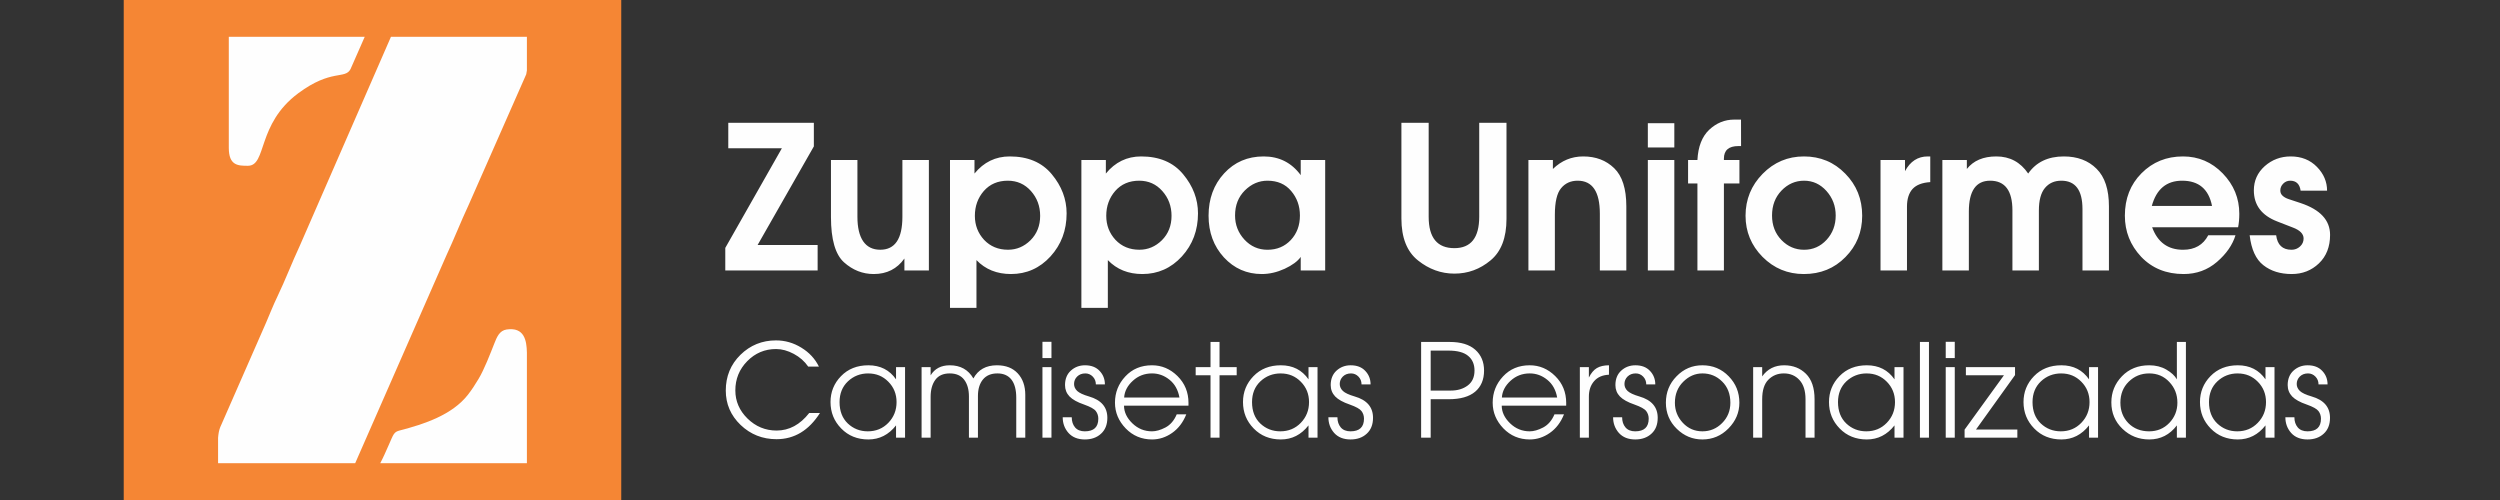
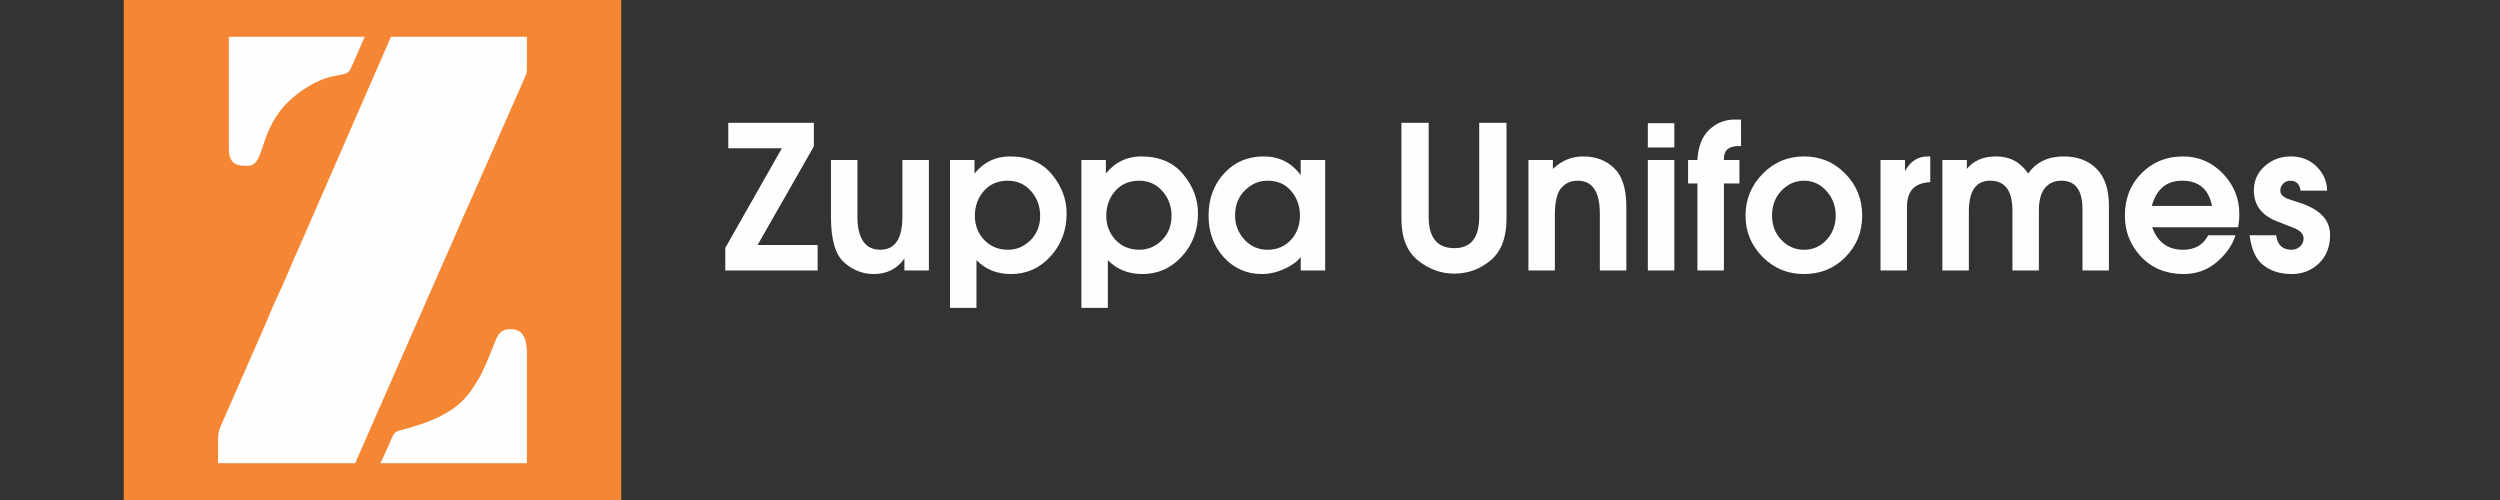
<svg xmlns="http://www.w3.org/2000/svg" width="500" viewBox="0 0 375 75" height="100" preserveAspectRatio="xMidYMid meet">
  <rect x="0" y="0" width="375" height="75" fill="#333333" stroke="none" />
  <defs>
    <clipPath id="b6bff8d9f2">
      <path d="M 18.285 0 L 94 0 L 94 75 L 18.285 75 Z M 18.285 0 " clip-rule="nonzero" />
    </clipPath>
    <clipPath id="8f95136aca">
-       <path d="M 108 17 L 349.785 17 L 349.785 47 L 108 47 Z M 108 17 " clip-rule="nonzero" />
+       <path d="M 108 17 L 349.785 17 L 349.785 47 L 108 47 M 108 17 " clip-rule="nonzero" />
    </clipPath>
    <clipPath id="d4ae73850a">
      <path d="M 108 51 L 349.785 51 L 349.785 66 L 108 66 Z M 108 51 " clip-rule="nonzero" />
    </clipPath>
  </defs>
  <g clip-path="url(#b6bff8d9f2)">
    <path fill="#f58634" d="M 18.559 0 L 93.188 0 L 93.188 75 L 18.559 75 Z M 18.559 0 " fill-opacity="1" fill-rule="evenodd" />
  </g>
  <path fill="#fefefe" d="M 32.711 69.484 L 53.277 69.484 L 66.934 38.367 C 68.145 35.766 69.113 33.27 70.332 30.66 L 78.934 11.145 C 78.977 10.984 79.008 10.785 79.035 10.566 L 79.035 5.516 L 58.645 5.516 L 44.992 36.812 C 43.781 39.406 42.828 41.945 41.594 44.516 C 40.973 45.809 40.477 47.07 39.914 48.391 L 33.035 64.078 C 32.855 64.508 32.758 65.066 32.711 65.676 Z M 32.711 69.484 " fill-opacity="1" fill-rule="evenodd" />
  <path fill="#fefefe" d="M 79.035 69.484 L 79.035 67.32 C 79.035 62.984 79.031 58.648 79.035 54.316 L 79.035 52.887 C 79 51.074 78.652 49.043 76.008 49.422 C 74.922 49.578 74.531 50.551 74.152 51.512 C 73.539 53.066 72.617 55.461 71.781 56.84 C 71.23 57.742 70.828 58.387 70.199 59.199 C 67.828 62.246 63.598 63.629 59.988 64.562 C 59.059 64.801 59.055 65.074 58.289 66.801 C 57.859 67.766 57.512 68.582 57.035 69.484 Z M 79.035 69.484 " fill-opacity="1" fill-rule="evenodd" />
  <path fill="#fefefe" d="M 34.32 22.18 C 34.32 24.852 35.723 24.867 37.18 24.867 C 40.062 24.867 38.477 18.641 44.742 13.984 C 49.715 10.293 51.75 11.945 52.578 10.367 L 54.711 5.516 L 34.32 5.516 Z M 34.32 22.18 " fill-opacity="1" fill-rule="evenodd" />
  <g clip-path="url(#8f95136aca)">
    <path fill="#fefefe" d="M 108.793 40.566 L 108.793 37.184 L 117.285 22.234 L 117.285 22.238 L 109.242 22.238 L 109.242 18.418 L 122.078 18.418 L 122.078 21.961 L 113.641 36.75 L 113.641 36.746 L 122.645 36.746 L 122.645 40.566 Z M 124.645 24 L 128.613 24 L 128.613 32.52 C 128.613 34.125 128.902 35.348 129.477 36.195 C 130.059 37.039 130.914 37.461 132.039 37.461 C 134.25 37.461 135.359 35.816 135.359 32.52 L 135.359 24 L 139.332 24 L 139.332 40.566 L 135.66 40.566 L 135.66 38.777 C 134.566 40.328 133.031 41.105 131.062 41.105 C 129.402 41.105 127.918 40.523 126.609 39.355 C 125.301 38.184 124.645 35.922 124.645 32.555 Z M 146.172 26.031 C 147.57 24.32 149.332 23.465 151.461 23.465 C 154.188 23.465 156.289 24.355 157.766 26.133 C 159.25 27.918 159.992 29.875 159.992 32.004 C 159.992 34.547 159.188 36.695 157.574 38.465 C 155.965 40.223 153.984 41.105 151.645 41.105 C 149.535 41.105 147.809 40.41 146.469 39.016 L 146.469 46.18 L 142.5 46.18 L 142.5 24 L 146.172 24 Z M 146.23 32.375 C 146.23 33.781 146.695 34.98 147.613 35.977 C 148.551 36.965 149.742 37.461 151.203 37.461 C 152.492 37.461 153.621 36.984 154.578 36.035 C 155.539 35.07 156.023 33.852 156.023 32.375 C 156.023 30.922 155.559 29.684 154.641 28.652 C 153.723 27.621 152.57 27.105 151.172 27.105 C 149.676 27.105 148.477 27.621 147.57 28.652 C 146.68 29.684 146.23 30.922 146.23 32.375 Z M 165.879 26.031 C 167.277 24.32 169.039 23.465 171.168 23.465 C 173.891 23.465 175.996 24.355 177.469 26.133 C 178.957 27.918 179.699 29.875 179.699 32.004 C 179.699 34.547 178.895 36.695 177.281 38.465 C 175.668 40.223 173.688 41.105 171.352 41.105 C 169.242 41.105 167.516 40.41 166.176 39.016 L 166.176 46.18 L 162.207 46.18 L 162.207 24 L 165.879 24 Z M 165.938 32.375 C 165.938 33.781 166.402 34.98 167.32 35.977 C 168.254 36.965 169.449 37.461 170.91 37.461 C 172.195 37.461 173.324 36.984 174.285 36.035 C 175.246 35.07 175.73 33.852 175.73 32.375 C 175.73 30.922 175.266 29.684 174.344 28.652 C 173.43 27.621 172.277 27.105 170.879 27.105 C 169.383 27.105 168.184 27.621 167.277 28.652 C 166.387 29.684 165.938 30.922 165.938 32.375 Z M 198.777 24 L 198.777 40.566 L 195.109 40.566 L 195.109 38.539 C 194.648 39.191 193.848 39.781 192.695 40.32 C 191.551 40.84 190.41 41.105 189.27 41.105 C 187.023 41.105 185.129 40.273 183.586 38.609 C 182.051 36.93 181.285 34.852 181.285 32.359 C 181.285 29.816 182.062 27.699 183.617 26.008 C 185.176 24.309 187.152 23.465 189.551 23.465 C 191.879 23.465 193.73 24.398 195.109 26.27 L 195.109 24 Z M 190.121 27.105 C 188.84 27.105 187.711 27.594 186.73 28.562 C 185.75 29.539 185.258 30.793 185.258 32.328 C 185.258 33.719 185.73 34.926 186.668 35.945 C 187.609 36.957 188.762 37.465 190.121 37.465 C 191.539 37.465 192.703 36.977 193.621 36.004 C 194.531 35.031 194.988 33.805 194.988 32.328 C 194.988 30.906 194.551 29.684 193.676 28.652 C 192.812 27.621 191.629 27.105 190.121 27.105 Z M 210.211 18.418 L 214.301 18.418 L 214.301 32.527 C 214.301 35.656 215.586 37.223 218.156 37.223 C 220.641 37.223 221.883 35.652 221.883 32.512 L 221.883 18.418 L 225.973 18.418 L 225.973 32.836 C 225.973 35.668 225.176 37.742 223.582 39.059 C 221.996 40.383 220.191 41.043 218.156 41.043 C 216.168 41.043 214.34 40.383 212.691 39.059 C 211.039 37.742 210.211 35.641 210.211 32.77 Z M 229.262 40.566 L 229.262 24 L 232.934 24 L 232.934 25.344 C 234.223 24.09 235.738 23.465 237.484 23.465 C 239.371 23.465 240.918 24.051 242.129 25.23 C 243.34 26.398 243.949 28.305 243.949 30.949 L 243.949 40.566 L 239.977 40.566 L 239.977 32.051 C 239.977 28.754 238.867 27.105 236.652 27.105 C 235.613 27.105 234.785 27.477 234.164 28.23 C 233.539 28.977 233.23 30.305 233.23 32.211 L 233.23 40.566 Z M 247.176 24 L 251.148 24 L 251.148 40.566 L 247.176 40.566 Z M 247.176 18.48 L 251.148 18.48 L 251.148 22.121 L 247.176 22.121 Z M 253.211 24 L 254.613 24 C 254.715 22 255.301 20.488 256.375 19.469 C 257.465 18.449 258.711 17.941 260.117 17.941 L 261.152 17.941 L 261.16 21.914 L 261.16 21.91 L 260.762 21.91 C 259.312 21.91 258.586 22.539 258.586 23.797 L 258.586 24 L 260.914 24 L 260.914 27.523 L 258.586 27.523 L 258.586 40.566 L 254.613 40.566 L 254.613 27.523 L 253.211 27.523 Z M 261.832 32.359 C 261.832 29.906 262.691 27.812 264.395 26.074 C 266.105 24.336 268.172 23.465 270.59 23.465 C 273.043 23.465 275.113 24.324 276.793 26.051 C 278.48 27.762 279.328 29.867 279.328 32.359 C 279.328 34.801 278.492 36.871 276.816 38.562 C 275.16 40.258 273.078 41.105 270.574 41.105 C 268.156 41.105 266.09 40.25 264.379 38.531 C 262.684 36.812 261.832 34.75 261.832 32.359 Z M 265.805 32.328 C 265.805 33.805 266.277 35.031 267.219 36.004 C 268.16 36.977 269.297 37.465 270.613 37.465 C 271.949 37.465 273.07 36.965 273.984 35.977 C 274.898 34.98 275.355 33.766 275.355 32.328 C 275.355 30.906 274.891 29.684 273.973 28.652 C 273.047 27.621 271.93 27.105 270.613 27.105 C 269.305 27.105 268.172 27.602 267.219 28.594 C 266.277 29.578 265.805 30.82 265.805 32.328 Z M 282.078 24 L 285.75 24 L 285.75 25.672 C 286.543 24.199 287.68 23.465 289.16 23.465 L 289.539 23.465 L 289.539 27.316 C 288.324 27.395 287.441 27.738 286.879 28.348 C 286.328 28.965 286.047 29.848 286.047 30.992 L 286.047 40.566 L 282.078 40.566 Z M 291.355 24 L 295.027 24 L 295.027 25.344 C 296.023 24.09 297.496 23.465 299.449 23.465 C 301.477 23.465 303.066 24.32 304.227 26.031 C 305.422 24.32 307.203 23.465 309.574 23.465 C 311.613 23.465 313.258 24.082 314.488 25.32 C 315.723 26.543 316.34 28.418 316.34 30.949 L 316.34 40.566 L 312.371 40.566 L 312.371 31.363 C 312.371 28.523 311.312 27.105 309.195 27.105 C 308.164 27.105 307.348 27.469 306.738 28.199 C 306.137 28.926 305.832 30.051 305.832 31.566 L 305.832 40.566 L 301.863 40.566 L 301.863 31.566 C 301.863 28.594 300.75 27.105 298.516 27.105 C 296.391 27.105 295.328 28.648 295.328 31.727 L 295.328 40.566 L 291.355 40.566 Z M 322.828 34.09 L 322.82 34.09 C 323.645 36.34 325.191 37.465 327.461 37.465 C 329.215 37.465 330.48 36.738 331.238 35.285 L 335.324 35.289 C 334.879 36.742 333.953 38.074 332.543 39.289 C 331.133 40.5 329.469 41.105 327.547 41.105 C 324.941 41.105 322.82 40.242 321.176 38.52 C 319.547 36.785 318.73 34.73 318.73 32.359 C 318.73 29.785 319.559 27.664 321.223 25.992 C 322.895 24.305 324.973 23.465 327.449 23.465 C 329.773 23.465 331.766 24.316 333.414 26.016 C 335.066 27.723 335.895 29.738 335.895 32.062 C 335.895 32.84 335.832 33.52 335.715 34.09 Z M 322.77 30.895 L 331.812 30.895 L 331.805 30.895 C 331.305 28.371 329.816 27.105 327.32 27.105 C 324.977 27.105 323.461 28.371 322.77 30.895 Z M 337.461 35.289 L 341.43 35.285 L 341.422 35.285 C 341.605 36.734 342.375 37.465 343.73 37.465 C 344.215 37.465 344.641 37.305 344.996 36.98 C 345.363 36.652 345.539 36.242 345.539 35.773 C 345.539 35.082 344.996 34.527 343.906 34.121 L 341.574 33.215 C 339.242 32.309 338.078 30.758 338.078 28.559 C 338.078 27.109 338.621 25.898 339.711 24.922 C 340.805 23.953 342.102 23.465 343.605 23.465 C 345.207 23.465 346.516 23.988 347.535 25.027 C 348.555 26.066 349.062 27.262 349.062 28.605 L 349.074 28.605 L 345.102 28.598 L 345.094 28.598 C 344.949 27.602 344.426 27.105 343.535 27.105 C 343.129 27.105 342.773 27.25 342.484 27.543 C 342.191 27.836 342.047 28.18 342.047 28.578 C 342.047 28.883 342.156 29.141 342.383 29.355 C 342.605 29.566 342.914 29.738 343.301 29.867 L 345.109 30.465 C 348.043 31.445 349.512 33.035 349.512 35.234 C 349.512 37.016 348.953 38.445 347.832 39.512 C 346.719 40.574 345.363 41.105 343.758 41.105 C 342.047 41.105 340.629 40.664 339.508 39.781 C 338.375 38.902 337.695 37.402 337.449 35.289 Z M 337.461 35.289 " fill-opacity="1" fill-rule="nonzero" />
  </g>
  <g clip-path="url(#d4ae73850a)">
-     <path fill="#fefefe" d="M 121.387 61.953 L 122.992 61.953 C 121.324 64.57 119.152 65.879 116.477 65.879 C 114.375 65.879 112.582 65.164 111.094 63.746 C 109.609 62.32 108.867 60.598 108.867 58.582 C 108.867 56.453 109.598 54.668 111.066 53.223 C 112.539 51.781 114.316 51.059 116.398 51.059 C 117.75 51.059 119.02 51.422 120.199 52.148 C 121.383 52.871 122.262 53.816 122.836 54.988 L 122.84 54.988 L 121.23 54.988 C 120.688 54.199 119.969 53.566 119.07 53.082 C 118.168 52.598 117.281 52.355 116.406 52.355 C 114.719 52.355 113.277 52.965 112.082 54.18 C 110.895 55.391 110.301 56.852 110.301 58.562 C 110.301 60.18 110.91 61.59 112.129 62.785 C 113.359 63.984 114.812 64.582 116.492 64.582 C 118.375 64.582 120.004 63.707 121.383 61.949 Z M 135.758 55.066 L 135.758 65.648 L 134.406 65.648 L 134.406 63.809 C 133.301 65.215 131.918 65.918 130.254 65.918 C 128.609 65.918 127.254 65.371 126.184 64.273 C 125.113 63.18 124.578 61.859 124.578 60.309 C 124.578 58.805 125.098 57.508 126.145 56.43 C 127.199 55.34 128.57 54.793 130.254 54.793 C 132.047 54.793 133.43 55.496 134.406 56.902 L 134.406 55.066 Z M 130.246 56.012 C 129.051 56.012 128.031 56.41 127.188 57.203 C 126.352 57.996 125.934 59.035 125.934 60.316 C 125.934 61.66 126.344 62.727 127.168 63.52 C 128 64.305 129 64.699 130.168 64.699 C 131.402 64.699 132.43 64.273 133.25 63.426 C 134.07 62.574 134.484 61.539 134.484 60.316 C 134.484 59.109 134.074 58.09 133.254 57.262 C 132.438 56.43 131.438 56.016 130.246 56.016 Z M 138.238 55.066 L 139.594 55.066 L 139.594 56.301 C 140.203 55.297 141.164 54.793 142.473 54.793 C 144.062 54.793 145.242 55.453 146.008 56.766 C 146.723 55.453 147.895 54.793 149.535 54.793 C 150.875 54.793 151.918 55.199 152.668 56.012 C 153.418 56.824 153.793 57.902 153.793 59.242 L 153.793 65.648 L 152.438 65.648 L 152.438 59.66 C 152.438 58.461 152.195 57.555 151.715 56.938 C 151.227 56.32 150.527 56.012 149.609 56.012 C 148.668 56.012 147.941 56.316 147.438 56.926 C 146.941 57.539 146.691 58.363 146.691 59.402 L 146.691 65.648 L 145.34 65.648 L 145.34 59.477 C 145.34 58.426 145.102 57.586 144.625 56.957 C 144.145 56.328 143.422 56.012 142.461 56.012 C 141.477 56.012 140.758 56.34 140.293 56.984 C 139.824 57.633 139.594 58.477 139.594 59.516 L 139.594 65.648 L 138.238 65.648 Z M 156.367 55.066 L 157.719 55.066 L 157.719 65.648 L 156.367 65.648 Z M 156.367 51.273 L 157.719 51.273 L 157.719 53.711 L 156.367 53.711 Z M 159.402 62.59 L 160.762 62.59 C 160.762 63.211 160.93 63.715 161.262 64.113 C 161.602 64.504 162.09 64.699 162.723 64.699 C 164.074 64.699 164.746 64.066 164.746 62.801 C 164.746 62.375 164.625 61.996 164.379 61.668 C 164.137 61.34 163.551 61.016 162.617 60.684 C 161.605 60.34 160.875 59.934 160.426 59.469 C 159.977 58.996 159.754 58.426 159.754 57.766 C 159.754 56.848 160.043 56.125 160.621 55.598 C 161.211 55.062 161.918 54.793 162.75 54.793 C 163.691 54.793 164.426 55.078 164.949 55.645 C 165.473 56.199 165.734 56.875 165.734 57.656 L 164.375 57.656 L 164.379 57.656 C 164.379 57.199 164.223 56.812 163.918 56.492 C 163.605 56.176 163.238 56.012 162.805 56.012 C 162.297 56.012 161.887 56.172 161.57 56.484 C 161.262 56.793 161.109 57.164 161.109 57.598 C 161.109 57.996 161.266 58.344 161.582 58.648 C 161.902 58.945 162.492 59.219 163.352 59.469 C 165.184 60 166.102 61.066 166.102 62.672 C 166.102 63.691 165.785 64.488 165.152 65.059 C 164.531 65.633 163.719 65.918 162.73 65.918 C 161.684 65.918 160.863 65.594 160.277 64.945 C 159.695 64.289 159.406 63.508 159.406 62.59 Z M 168.598 60.848 L 168.602 60.848 C 168.605 61.812 169.023 62.695 169.852 63.496 C 170.688 64.301 171.668 64.699 172.801 64.699 C 173.406 64.699 174.074 64.508 174.812 64.125 C 175.555 63.734 176.121 63.074 176.512 62.145 L 177.945 62.145 C 177.461 63.359 176.746 64.293 175.809 64.945 C 174.879 65.594 173.879 65.918 172.809 65.918 C 171.242 65.918 169.922 65.363 168.852 64.258 C 167.781 63.141 167.246 61.859 167.246 60.402 C 167.246 58.887 167.762 57.574 168.797 56.465 C 169.828 55.352 171.164 54.793 172.801 54.793 C 174.262 54.793 175.539 55.336 176.629 56.414 C 177.723 57.5 178.273 58.84 178.273 60.441 L 178.27 60.848 Z M 168.621 59.629 L 176.918 59.629 C 176.711 58.48 176.211 57.594 175.43 56.965 C 174.641 56.328 173.766 56.012 172.805 56.012 C 171.688 56.012 170.73 56.379 169.926 57.117 C 169.117 57.852 168.684 58.688 168.621 59.629 Z M 181.578 51.293 L 182.93 51.293 L 182.93 55.066 L 185.504 55.066 L 185.504 56.285 L 182.93 56.285 L 182.93 65.648 L 181.578 65.648 L 181.578 56.285 L 179.352 56.285 L 179.352 55.066 L 181.578 55.066 Z M 197.629 55.066 L 197.629 65.648 L 196.277 65.648 L 196.277 63.809 C 195.176 65.215 193.789 65.918 192.125 65.918 C 190.484 65.918 189.125 65.371 188.055 64.273 C 186.984 63.18 186.449 61.859 186.449 60.309 C 186.449 58.805 186.973 57.508 188.016 56.43 C 189.07 55.34 190.441 54.793 192.125 54.793 C 193.918 54.793 195.301 55.496 196.277 56.902 L 196.277 55.066 Z M 192.117 56.012 C 190.922 56.012 189.902 56.41 189.059 57.203 C 188.223 57.996 187.805 59.035 187.805 60.316 C 187.805 61.66 188.215 62.727 189.039 63.52 C 189.871 64.305 190.871 64.699 192.039 64.699 C 193.273 64.699 194.301 64.273 195.121 63.426 C 195.941 62.574 196.355 61.539 196.355 60.316 C 196.355 59.109 195.945 58.09 195.125 57.262 C 194.309 56.43 193.309 56.016 192.117 56.016 Z M 199.258 62.59 L 200.613 62.59 C 200.613 63.211 200.781 63.715 201.117 64.113 C 201.453 64.504 201.941 64.699 202.574 64.699 C 203.926 64.699 204.598 64.066 204.598 62.801 C 204.598 62.375 204.477 61.996 204.23 61.668 C 203.988 61.34 203.406 61.016 202.469 60.684 C 201.457 60.34 200.727 59.934 200.277 59.469 C 199.832 58.996 199.605 58.426 199.605 57.766 C 199.605 56.848 199.898 56.125 200.473 55.598 C 201.062 55.062 201.77 54.793 202.602 54.793 C 203.543 54.793 204.277 55.078 204.801 55.645 C 205.324 56.199 205.586 56.875 205.586 57.656 L 204.227 57.656 L 204.23 57.656 C 204.23 57.199 204.078 56.812 203.77 56.492 C 203.461 56.176 203.09 56.012 202.656 56.012 C 202.148 56.012 201.738 56.172 201.422 56.484 C 201.117 56.793 200.961 57.164 200.961 57.598 C 200.961 57.996 201.121 58.344 201.438 58.648 C 201.754 58.945 202.344 59.219 203.203 59.469 C 205.039 60 205.953 61.066 205.953 62.672 C 205.953 63.691 205.637 64.488 205.004 65.059 C 204.383 65.633 203.574 65.918 202.582 65.918 C 201.535 65.918 200.715 65.594 200.129 64.945 C 199.551 64.289 199.258 63.508 199.258 62.59 Z M 213.168 51.293 L 217.465 51.293 C 219.137 51.293 220.414 51.684 221.289 52.461 C 222.168 53.242 222.609 54.285 222.609 55.586 C 222.609 56.949 222.16 58.008 221.27 58.758 C 220.375 59.508 219.051 59.883 217.293 59.883 L 214.602 59.883 L 214.602 65.648 L 213.168 65.648 Z M 214.602 52.59 L 214.602 58.586 L 217.625 58.586 C 218.629 58.586 219.469 58.336 220.148 57.832 C 220.836 57.32 221.176 56.574 221.176 55.586 C 221.176 54.645 220.859 53.906 220.223 53.383 C 219.594 52.855 218.613 52.59 217.281 52.59 Z M 225.254 60.848 L 225.258 60.848 C 225.262 61.812 225.684 62.695 226.512 63.496 C 227.344 64.301 228.328 64.699 229.457 64.699 C 230.066 64.699 230.73 64.508 231.469 64.125 C 232.211 63.734 232.781 63.074 233.172 62.145 L 234.602 62.145 C 234.117 63.359 233.406 64.293 232.465 64.945 C 231.535 65.594 230.535 65.918 229.465 65.918 C 227.898 65.918 226.578 65.363 225.508 64.258 C 224.438 63.141 223.902 61.859 223.902 60.402 C 223.902 58.887 224.418 57.574 225.453 56.465 C 226.484 55.352 227.82 54.793 229.457 54.793 C 230.918 54.793 232.195 55.336 233.285 56.414 C 234.383 57.5 234.93 58.84 234.93 60.441 L 234.926 60.848 Z M 225.277 59.629 L 233.574 59.629 C 233.371 58.48 232.871 57.594 232.086 56.965 C 231.301 56.328 230.422 56.012 229.461 56.012 C 228.348 56.012 227.387 56.379 226.582 57.117 C 225.777 57.852 225.34 58.688 225.281 59.629 Z M 236.977 65.648 L 236.977 55.066 L 238.332 55.066 L 238.332 56.633 C 238.664 55.961 239.062 55.488 239.527 55.211 C 240 54.934 240.609 54.793 241.348 54.793 L 241.344 56.207 C 240.379 56.25 239.633 56.574 239.113 57.18 C 238.594 57.777 238.332 58.547 238.332 59.492 L 238.332 65.648 Z M 241.961 62.59 L 243.32 62.59 C 243.32 63.211 243.488 63.715 243.824 64.113 C 244.16 64.504 244.648 64.699 245.277 64.699 C 246.629 64.699 247.305 64.066 247.305 62.801 C 247.305 62.375 247.184 61.996 246.938 61.668 C 246.695 61.34 246.109 61.016 245.176 60.684 C 244.164 60.34 243.434 59.934 242.984 59.469 C 242.535 58.996 242.312 58.426 242.312 57.766 C 242.312 56.848 242.602 56.125 243.18 55.598 C 243.766 55.062 244.477 54.793 245.309 54.793 C 246.25 54.793 246.984 55.078 247.508 55.645 C 248.031 56.199 248.293 56.875 248.293 57.656 L 246.934 57.656 L 246.938 57.656 C 246.938 57.199 246.781 56.812 246.477 56.492 C 246.168 56.176 245.797 56.012 245.363 56.012 C 244.855 56.012 244.445 56.172 244.129 56.484 C 243.824 56.793 243.668 57.164 243.668 57.598 C 243.668 57.996 243.824 58.344 244.141 58.648 C 244.461 58.945 245.051 59.219 245.906 59.469 C 247.742 60 248.656 61.066 248.656 62.672 C 248.656 63.691 248.344 64.488 247.711 65.059 C 247.09 65.633 246.277 65.918 245.289 65.918 C 244.242 65.918 243.422 65.594 242.836 64.945 C 242.258 64.289 241.965 63.508 241.965 62.59 Z M 249.883 60.402 C 249.883 58.859 250.41 57.539 251.477 56.449 C 252.547 55.344 253.84 54.793 255.352 54.793 C 256.926 54.793 258.246 55.344 259.312 56.449 C 260.375 57.539 260.906 58.859 260.906 60.402 C 260.906 61.871 260.363 63.156 259.273 64.262 C 258.191 65.367 256.883 65.918 255.352 65.918 C 253.887 65.918 252.605 65.387 251.516 64.32 C 250.426 63.25 249.883 61.945 249.883 60.402 Z M 251.234 60.422 C 251.234 61.574 251.633 62.574 252.426 63.426 C 253.219 64.273 254.199 64.699 255.363 64.699 C 256.512 64.699 257.5 64.285 258.316 63.461 C 259.141 62.633 259.555 61.617 259.555 60.422 C 259.555 59.094 259.141 58.027 258.316 57.223 C 257.5 56.414 256.512 56.012 255.363 56.012 C 254.285 56.012 253.328 56.43 252.492 57.258 C 251.656 58.082 251.234 59.137 251.234 60.422 Z M 262.973 65.648 L 262.973 55.066 L 264.328 55.066 L 264.328 56.457 C 265.121 55.348 266.219 54.793 267.613 54.793 C 268.941 54.793 270.031 55.219 270.891 56.066 C 271.75 56.918 272.184 58.191 272.184 59.887 L 272.184 65.648 L 270.828 65.648 L 270.828 59.887 C 270.828 58.625 270.527 57.668 269.922 57.008 C 269.32 56.344 268.535 56.012 267.574 56.012 C 266.648 56.012 265.875 56.328 265.254 56.957 C 264.637 57.578 264.328 58.559 264.328 59.887 L 264.328 65.648 Z M 285.527 55.066 L 285.527 65.648 L 284.176 65.648 L 284.176 63.809 C 283.07 65.215 281.688 65.918 280.023 65.918 C 278.379 65.918 277.023 65.371 275.953 64.273 C 274.883 63.18 274.348 61.859 274.348 60.309 C 274.348 58.805 274.867 57.508 275.914 56.43 C 276.969 55.34 278.34 54.793 280.023 54.793 C 281.812 54.793 283.199 55.496 284.176 56.902 L 284.176 55.066 Z M 280.016 56.012 C 278.82 56.012 277.801 56.41 276.953 57.203 C 276.121 57.996 275.699 59.035 275.699 60.316 C 275.699 61.66 276.113 62.727 276.938 63.52 C 277.77 64.305 278.77 64.699 279.938 64.699 C 281.172 64.699 282.199 64.273 283.016 63.426 C 283.84 62.574 284.25 61.539 284.25 60.316 C 284.25 59.109 283.84 58.09 283.023 57.262 C 282.207 56.43 281.207 56.016 280.016 56.016 Z M 287.988 65.648 L 287.988 51.293 L 289.344 51.293 L 289.344 65.648 Z M 291.859 55.066 L 293.215 55.066 L 293.215 65.648 L 291.859 65.648 Z M 291.859 51.273 L 293.215 51.273 L 293.215 53.711 L 291.859 53.711 Z M 294.688 65.648 L 294.688 64.445 L 300.594 56.285 L 294.883 56.285 L 294.883 55.066 L 302.254 55.066 L 302.254 56.266 L 296.398 64.43 L 302.602 64.43 L 302.602 65.648 Z M 314.707 55.066 L 314.707 65.648 L 313.355 65.648 L 313.355 63.809 C 312.254 65.215 310.867 65.918 309.203 65.918 C 307.559 65.918 306.203 65.371 305.133 64.273 C 304.062 63.18 303.527 61.859 303.527 60.309 C 303.527 58.805 304.047 57.508 305.094 56.43 C 306.148 55.34 307.52 54.793 309.203 54.793 C 310.996 54.793 312.379 55.496 313.355 56.902 L 313.355 55.066 Z M 309.195 56.012 C 308 56.012 306.98 56.41 306.137 57.203 C 305.301 57.996 304.879 59.035 304.879 60.316 C 304.879 61.66 305.293 62.727 306.117 63.52 C 306.949 64.305 307.949 64.699 309.117 64.699 C 310.352 64.699 311.379 64.273 312.195 63.426 C 313.02 62.574 313.43 61.539 313.43 60.316 C 313.43 59.109 313.023 58.09 312.203 57.262 C 311.387 56.43 310.387 56.016 309.195 56.016 Z M 326.531 56.902 L 326.531 51.293 L 327.887 51.293 L 327.887 65.648 L 326.531 65.648 L 326.531 63.809 C 325.461 65.215 324.078 65.918 322.383 65.918 C 320.816 65.918 319.477 65.387 318.367 64.32 C 317.258 63.258 316.703 61.938 316.703 60.355 C 316.703 58.848 317.23 57.547 318.281 56.449 C 319.344 55.344 320.707 54.793 322.383 54.793 C 323.352 54.793 324.207 55.008 324.945 55.434 C 325.688 55.863 326.215 56.352 326.531 56.902 Z M 318.059 60.395 C 318.059 61.621 318.457 62.648 319.258 63.473 C 320.066 64.289 321.102 64.699 322.375 64.699 C 323.578 64.699 324.59 64.277 325.391 63.445 C 326.203 62.602 326.609 61.582 326.609 60.395 C 326.609 59.184 326.207 58.152 325.398 57.297 C 324.602 56.441 323.594 56.012 322.375 56.012 C 321.176 56.012 320.156 56.426 319.312 57.25 C 318.477 58.066 318.059 59.113 318.059 60.395 Z M 341.176 55.066 L 341.176 65.648 L 339.824 65.648 L 339.824 63.809 C 338.723 65.215 337.336 65.918 335.672 65.918 C 334.031 65.918 332.672 65.371 331.602 64.273 C 330.531 63.18 329.996 61.859 329.996 60.309 C 329.996 58.805 330.516 57.508 331.562 56.43 C 332.617 55.34 333.988 54.793 335.672 54.793 C 337.465 54.793 338.848 55.496 339.824 56.902 L 339.824 55.066 Z M 335.664 56.012 C 334.469 56.012 333.449 56.41 332.605 57.203 C 331.77 57.996 331.348 59.035 331.348 60.316 C 331.348 61.66 331.762 62.727 332.586 63.52 C 333.418 64.305 334.418 64.699 335.586 64.699 C 336.82 64.699 337.848 64.273 338.664 63.426 C 339.488 62.574 339.902 61.539 339.902 60.316 C 339.902 59.109 339.492 58.09 338.672 57.262 C 337.855 56.43 336.855 56.016 335.664 56.016 Z M 342.801 62.59 L 344.16 62.59 C 344.16 63.211 344.328 63.715 344.664 64.113 C 345 64.504 345.488 64.699 346.121 64.699 C 347.473 64.699 348.145 64.066 348.145 62.801 C 348.145 62.375 348.023 61.996 347.777 61.668 C 347.535 61.34 346.953 61.016 346.016 60.684 C 345.004 60.34 344.273 59.934 343.824 59.469 C 343.379 58.996 343.152 58.426 343.152 57.766 C 343.152 56.848 343.445 56.125 344.02 55.598 C 344.609 55.062 345.316 54.793 346.148 54.793 C 347.09 54.793 347.824 55.078 348.348 55.645 C 348.871 56.199 349.133 56.875 349.133 57.656 L 347.773 57.656 L 347.777 57.656 C 347.777 57.199 347.625 56.812 347.316 56.492 C 347.008 56.176 346.637 56.012 346.203 56.012 C 345.695 56.012 345.285 56.172 344.969 56.484 C 344.664 56.793 344.508 57.164 344.508 57.598 C 344.508 57.996 344.668 58.344 344.984 58.648 C 345.301 58.945 345.891 59.219 346.75 59.469 C 348.586 60 349.5 61.066 349.5 62.672 C 349.5 63.691 349.184 64.488 348.551 65.059 C 347.93 65.633 347.117 65.918 346.129 65.918 C 345.082 65.918 344.262 65.594 343.676 64.945 C 343.098 64.289 342.805 63.508 342.805 62.59 Z M 342.801 62.59 " fill-opacity="1" fill-rule="nonzero" />
-   </g>
+     </g>
</svg>